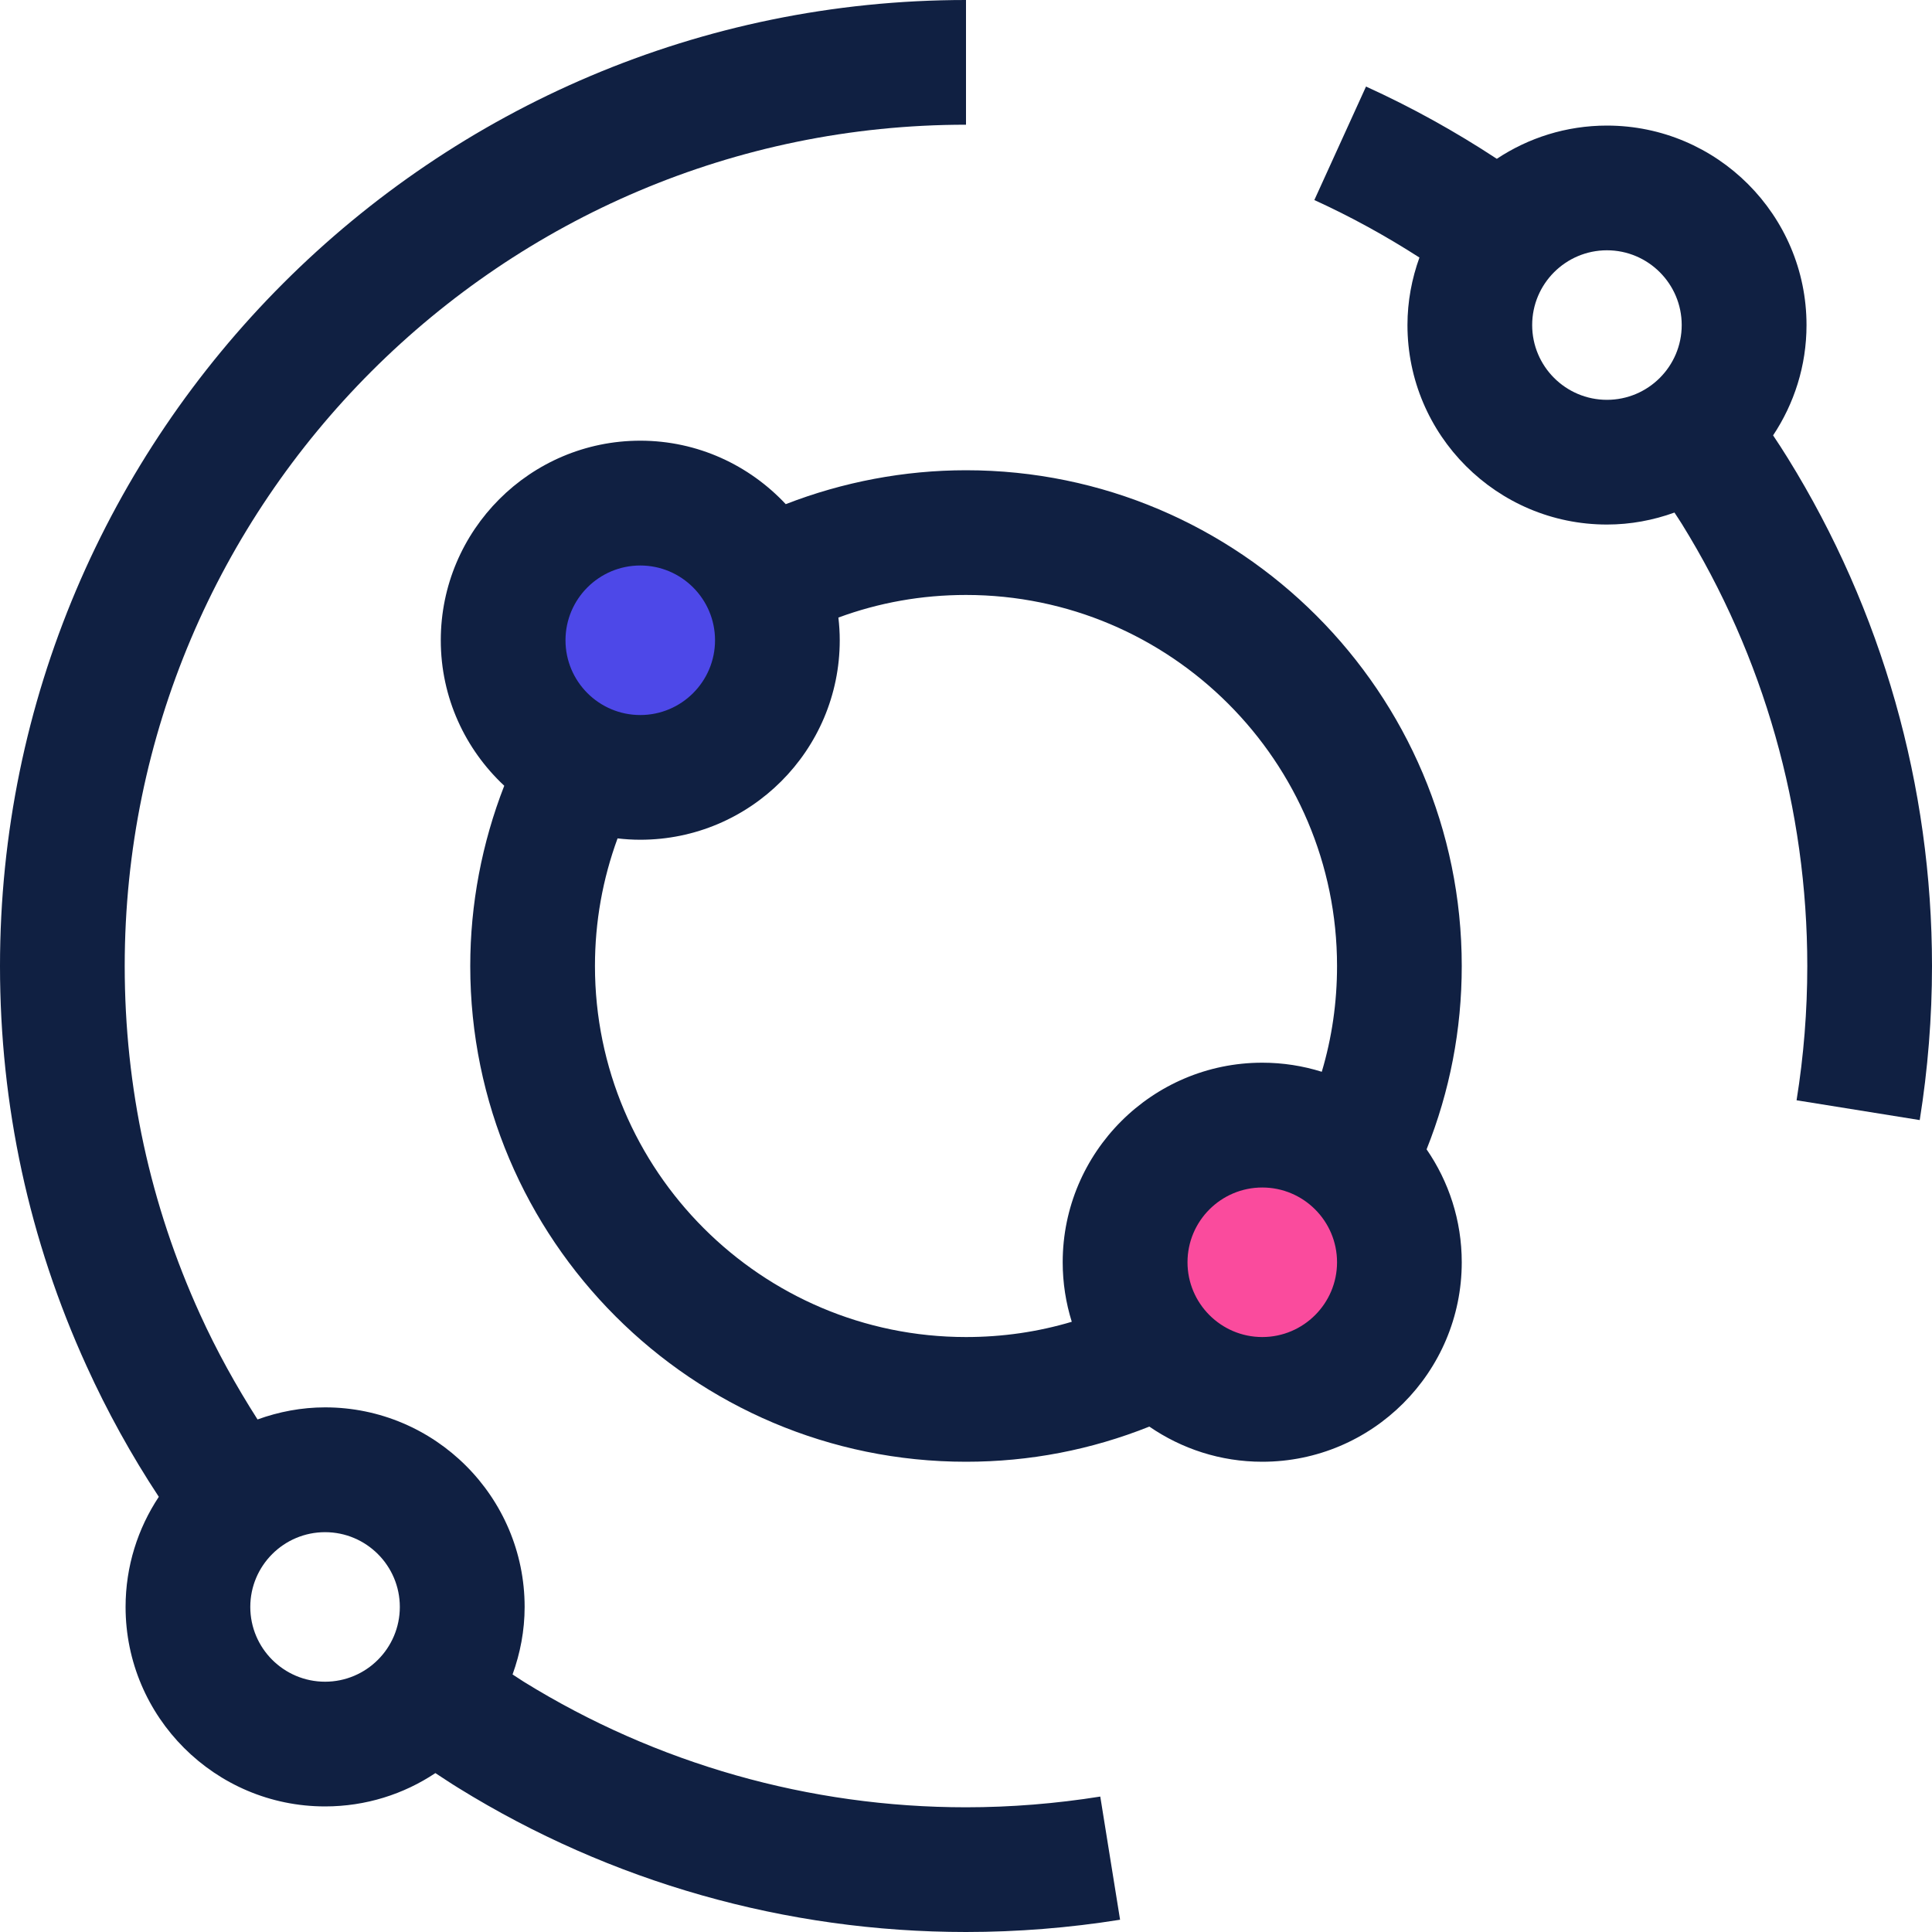
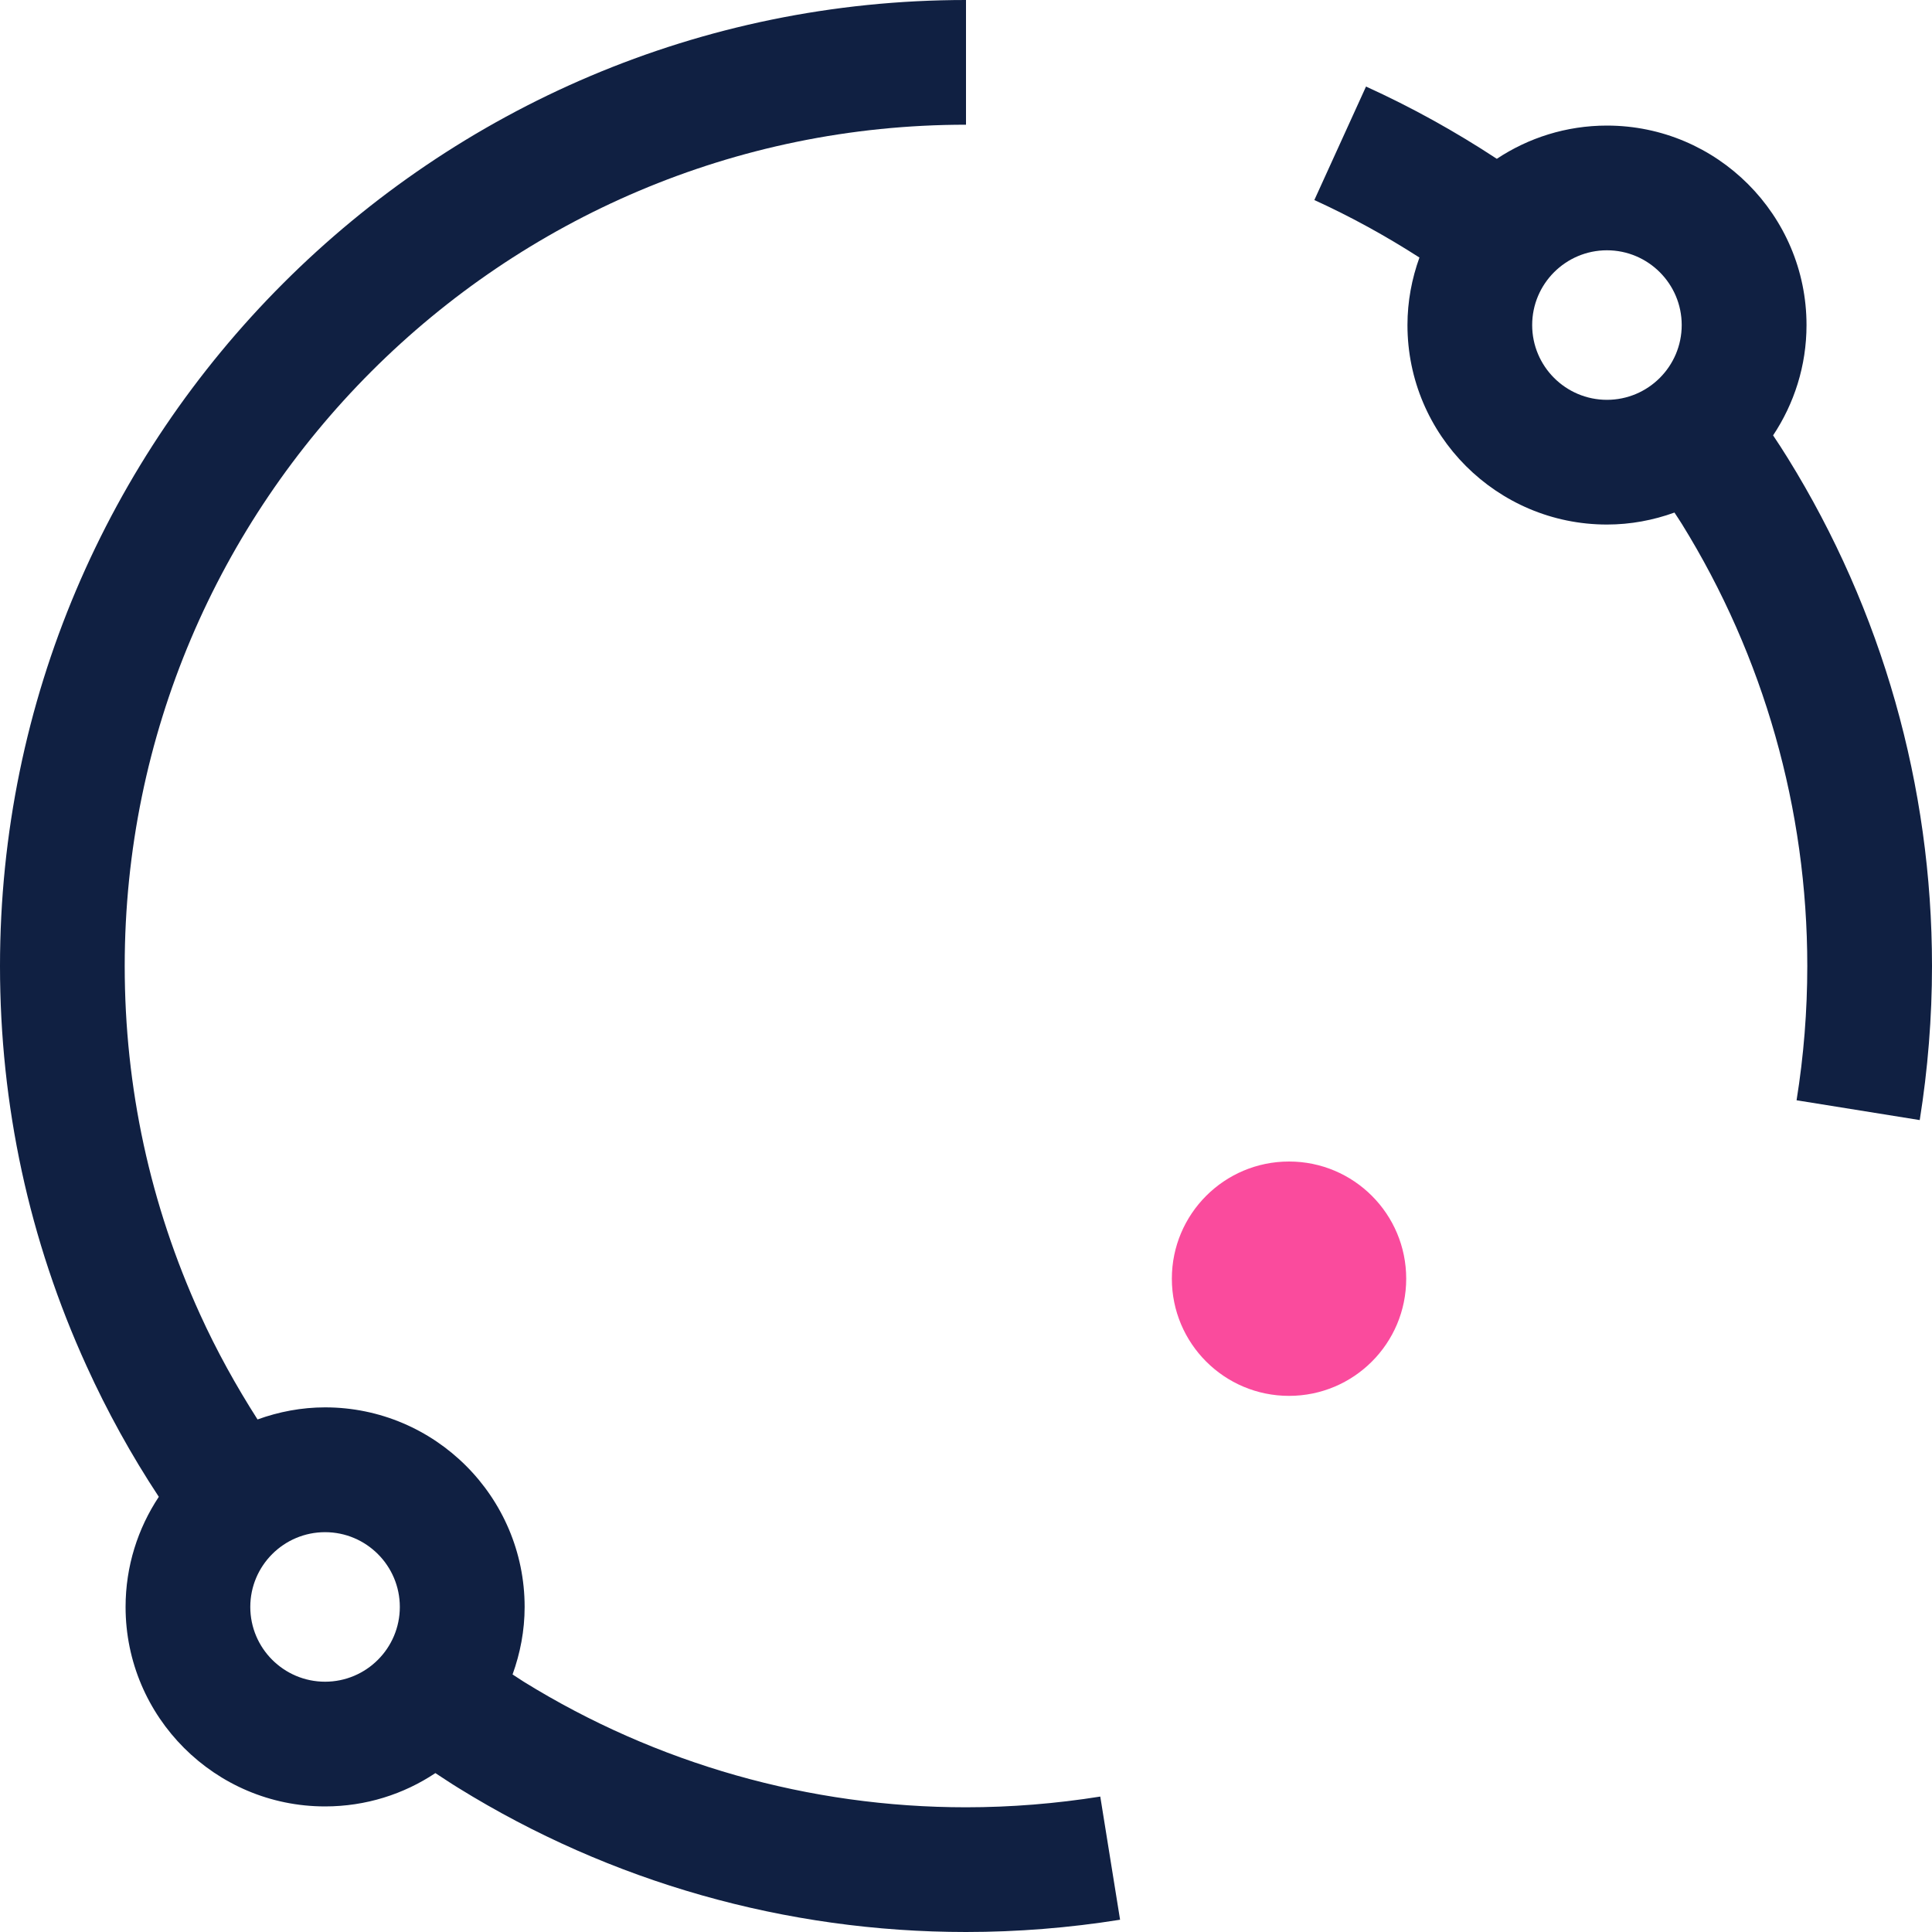
<svg xmlns="http://www.w3.org/2000/svg" fill="none" viewBox="0 0 20 20" height="20" width="20">
  <path fill="#102042" d="M15.861 3.365C15.861 2.938 16.208 2.591 16.635 2.591C17.062 2.591 17.409 2.938 17.409 3.365C17.409 3.792 17.062 4.139 16.635 4.139C16.208 4.139 15.861 3.792 15.861 3.365ZM18.508 4.744C18.459 4.664 18.407 4.585 18.355 4.507C18.573 4.179 18.701 3.787 18.701 3.365C18.701 2.226 17.774 1.3 16.635 1.3C16.214 1.3 15.822 1.427 15.495 1.644C15.063 1.36 14.61 1.109 14.141 0.896L13.606 2.071C13.982 2.242 14.345 2.442 14.694 2.666C14.615 2.885 14.57 3.12 14.57 3.365C14.57 4.504 15.496 5.43 16.635 5.43C16.881 5.43 17.115 5.385 17.334 5.306C17.359 5.345 17.386 5.384 17.41 5.423C18.26 6.796 18.709 8.378 18.709 10C18.709 10.464 18.672 10.931 18.598 11.39L19.873 11.595C19.957 11.069 20 10.532 20 10C20 8.138 19.484 6.32 18.508 4.744Z" clip-rule="evenodd" fill-rule="evenodd" />
  <path fill="#FA4B9D" d="M13.344 14.45C14.014 14.45 14.557 13.907 14.557 13.237C14.557 12.567 14.014 12.024 13.344 12.024C12.674 12.024 12.131 12.567 12.131 13.237C12.131 13.907 12.674 14.45 13.344 14.45Z" />
-   <path fill="#4D48E8" d="M6.672 7.778C7.342 7.778 7.885 7.234 7.885 6.564C7.885 5.894 7.342 5.351 6.672 5.351C6.002 5.351 5.459 5.894 5.459 6.564C5.459 7.234 6.002 7.778 6.672 7.778Z" />
  <path fill="#102042" d="M3.365 17.409C2.938 17.409 2.591 17.062 2.591 16.635C2.591 16.208 2.938 15.861 3.365 15.861C3.792 15.861 4.139 16.208 4.139 16.635C4.139 17.062 3.792 17.409 3.365 17.409ZM10 18.709C8.379 18.709 6.796 18.259 5.423 17.41C5.384 17.385 5.345 17.359 5.306 17.334C5.385 17.115 5.431 16.881 5.431 16.635C5.431 15.496 4.504 14.569 3.365 14.569C3.12 14.569 2.885 14.615 2.666 14.694C2.443 14.345 2.242 13.982 2.071 13.606C1.554 12.471 1.291 11.257 1.291 10C1.291 5.198 5.198 1.291 10 1.291V0C4.486 0 0 4.486 0 10C0 11.443 0.301 12.837 0.896 14.141C1.109 14.61 1.36 15.064 1.644 15.495C1.427 15.822 1.3 16.214 1.3 16.635C1.3 17.774 2.226 18.7 3.365 18.7C3.787 18.7 4.18 18.573 4.507 18.355C4.586 18.406 4.664 18.459 4.744 18.508C6.32 19.484 8.138 20 10 20C10.532 20 11.069 19.957 11.595 19.873L11.39 18.598C10.932 18.671 10.464 18.709 10 18.709Z" clip-rule="evenodd" fill-rule="evenodd" />
-   <path fill="#102042" d="M13.067 13.841C12.64 13.841 12.293 13.493 12.293 13.067C12.293 12.64 12.64 12.293 13.067 12.293C13.494 12.293 13.841 12.64 13.841 13.067C13.841 13.493 13.494 13.841 13.067 13.841ZM6.159 10C6.159 9.541 6.239 9.099 6.393 8.679C6.47 8.688 6.548 8.693 6.628 8.693C7.767 8.693 8.693 7.767 8.693 6.628C8.693 6.548 8.688 6.47 8.679 6.393C9.099 6.238 9.542 6.159 10 6.159C12.118 6.159 13.841 7.882 13.841 10C13.841 10.377 13.788 10.743 13.683 11.095C13.488 11.034 13.281 11.001 13.067 11.001C11.928 11.001 11.001 11.928 11.001 13.067C11.001 13.281 11.034 13.488 11.095 13.683C10.743 13.788 10.377 13.841 10 13.841C7.882 13.841 6.159 12.118 6.159 10ZM6.628 5.854C7.055 5.854 7.402 6.201 7.402 6.628C7.402 7.055 7.055 7.402 6.628 7.402C6.201 7.402 5.854 7.055 5.854 6.628C5.854 6.201 6.201 5.854 6.628 5.854ZM10 4.868C9.361 4.868 8.726 4.989 8.134 5.219C7.757 4.816 7.222 4.562 6.628 4.562C5.489 4.562 4.563 5.489 4.563 6.628C4.563 7.222 4.816 7.757 5.22 8.134C4.989 8.726 4.868 9.361 4.868 10C4.868 12.83 7.17 15.132 10 15.132C10.66 15.132 11.296 15.008 11.898 14.768C12.231 14.997 12.633 15.132 13.067 15.132C14.206 15.132 15.132 14.206 15.132 13.067C15.132 12.633 14.997 12.23 14.768 11.898C15.008 11.296 15.132 10.66 15.132 10C15.132 7.17 12.83 4.868 10 4.868Z" clip-rule="evenodd" fill-rule="evenodd" />
</svg>